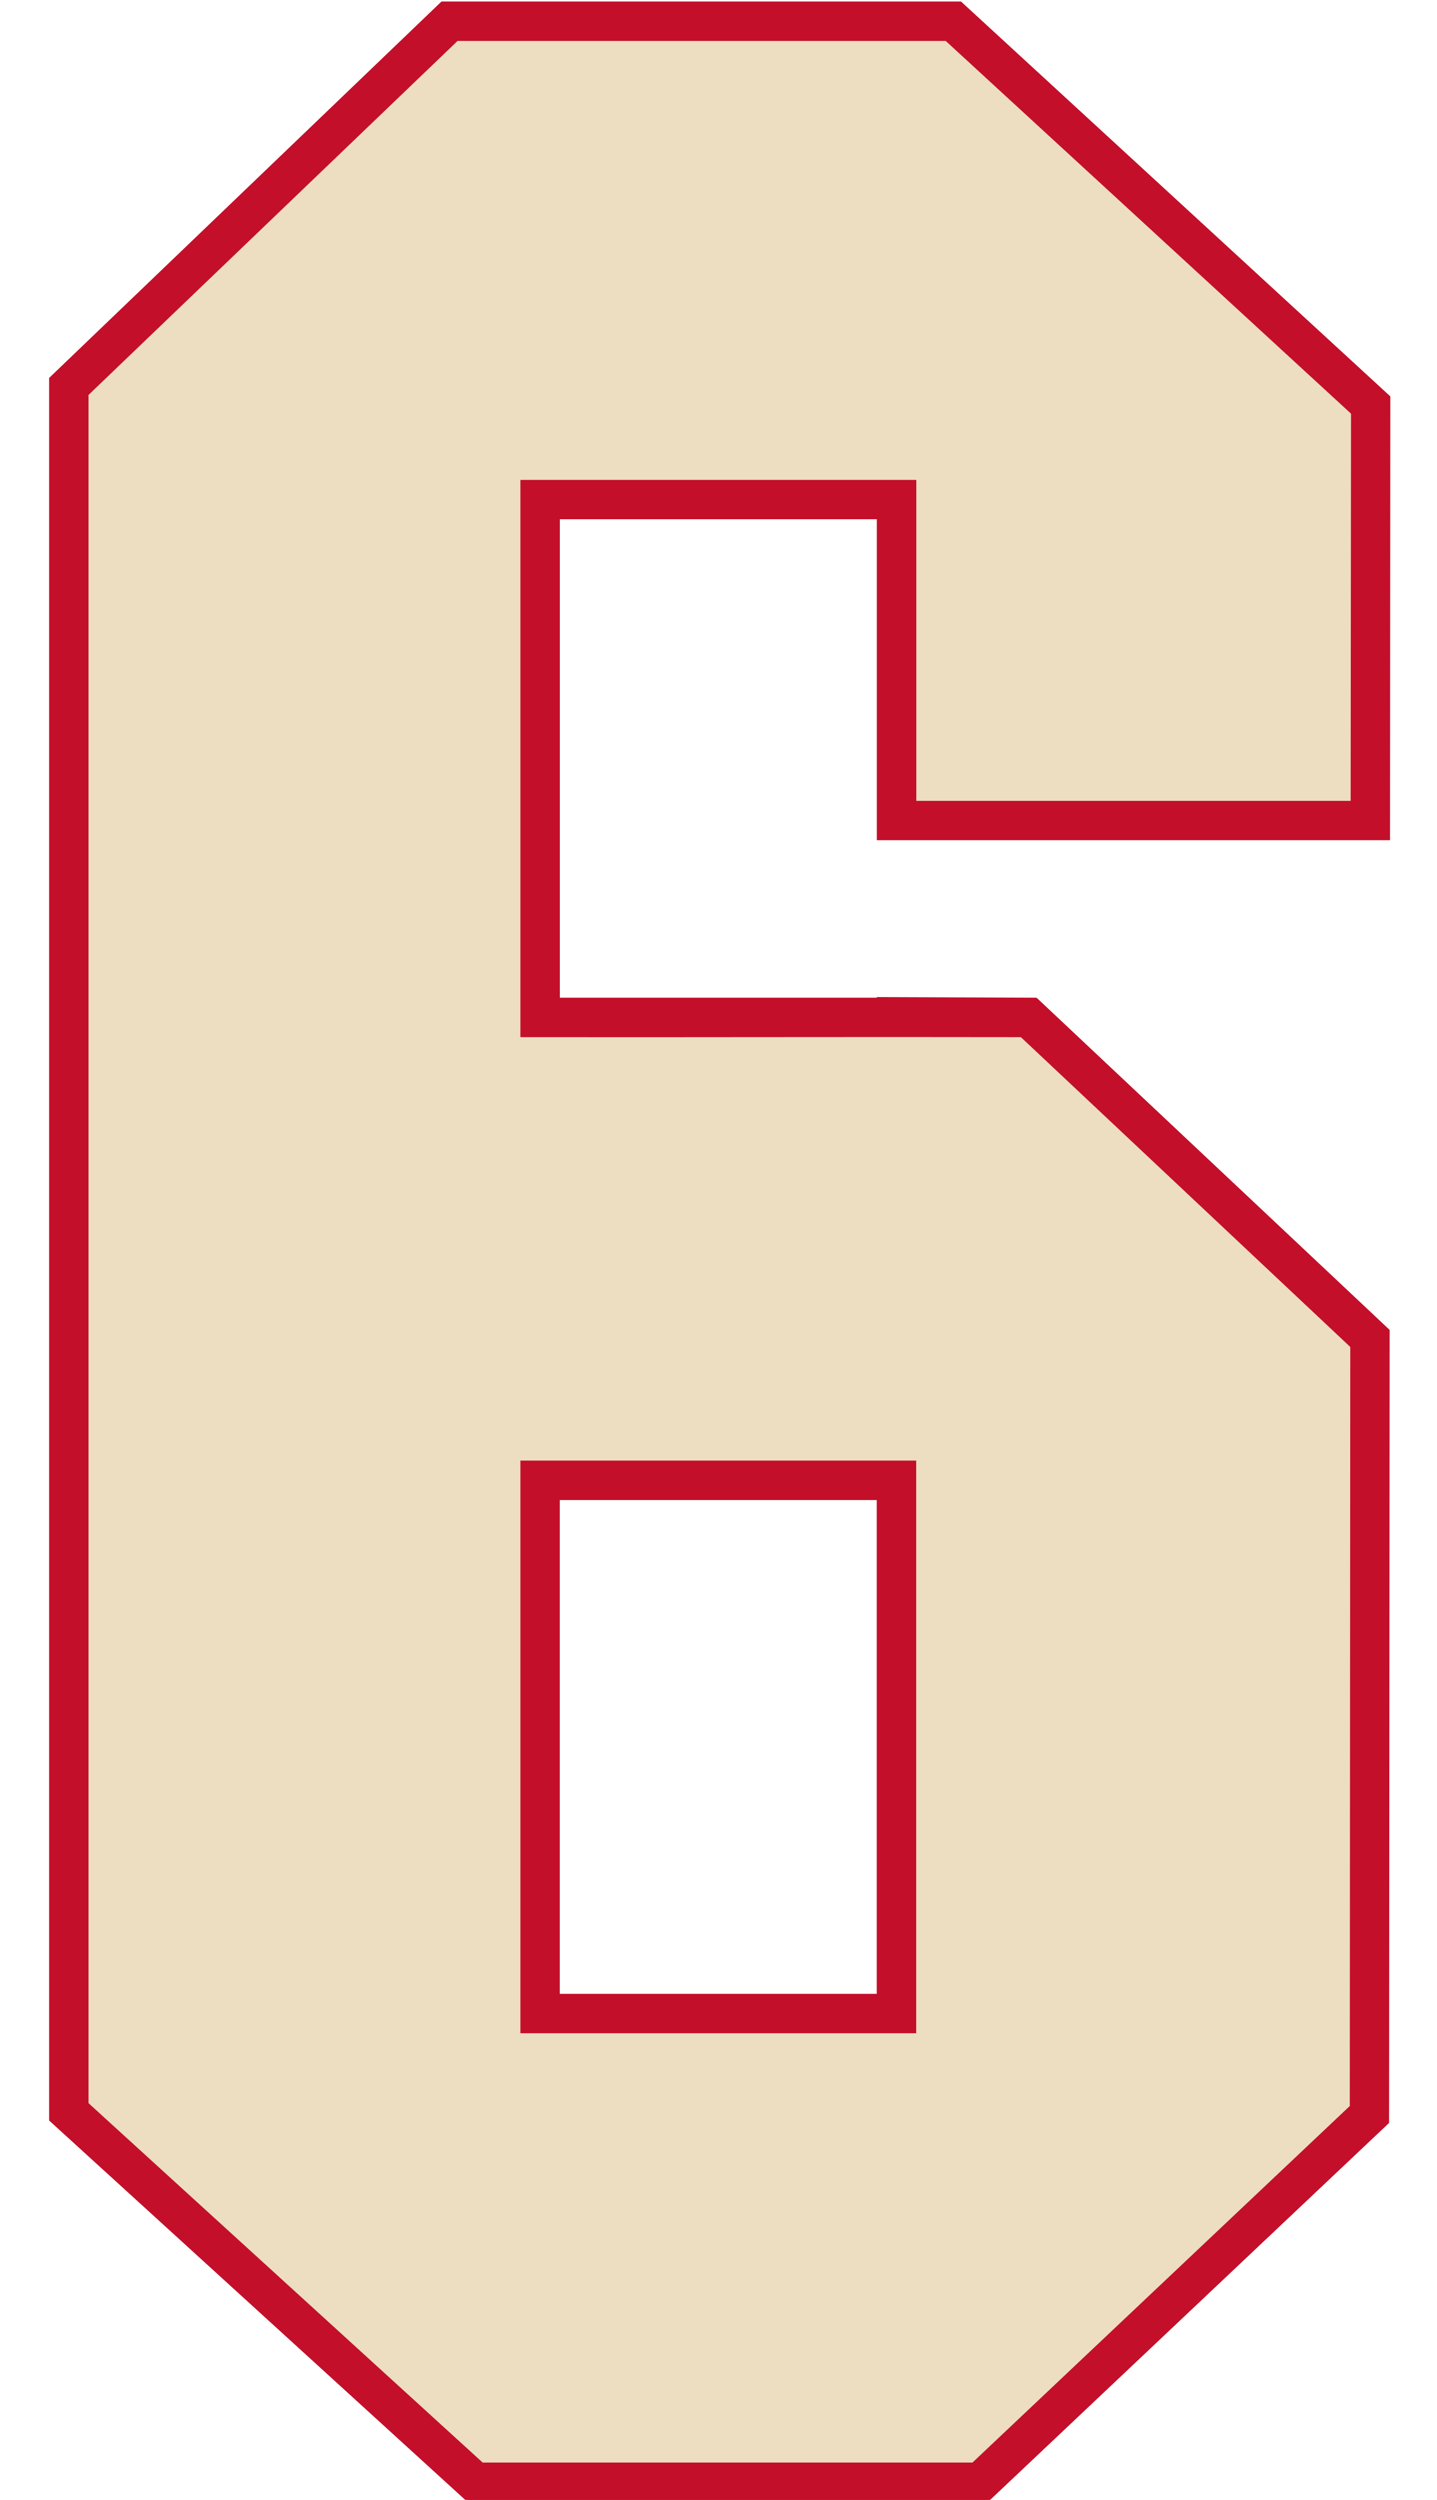
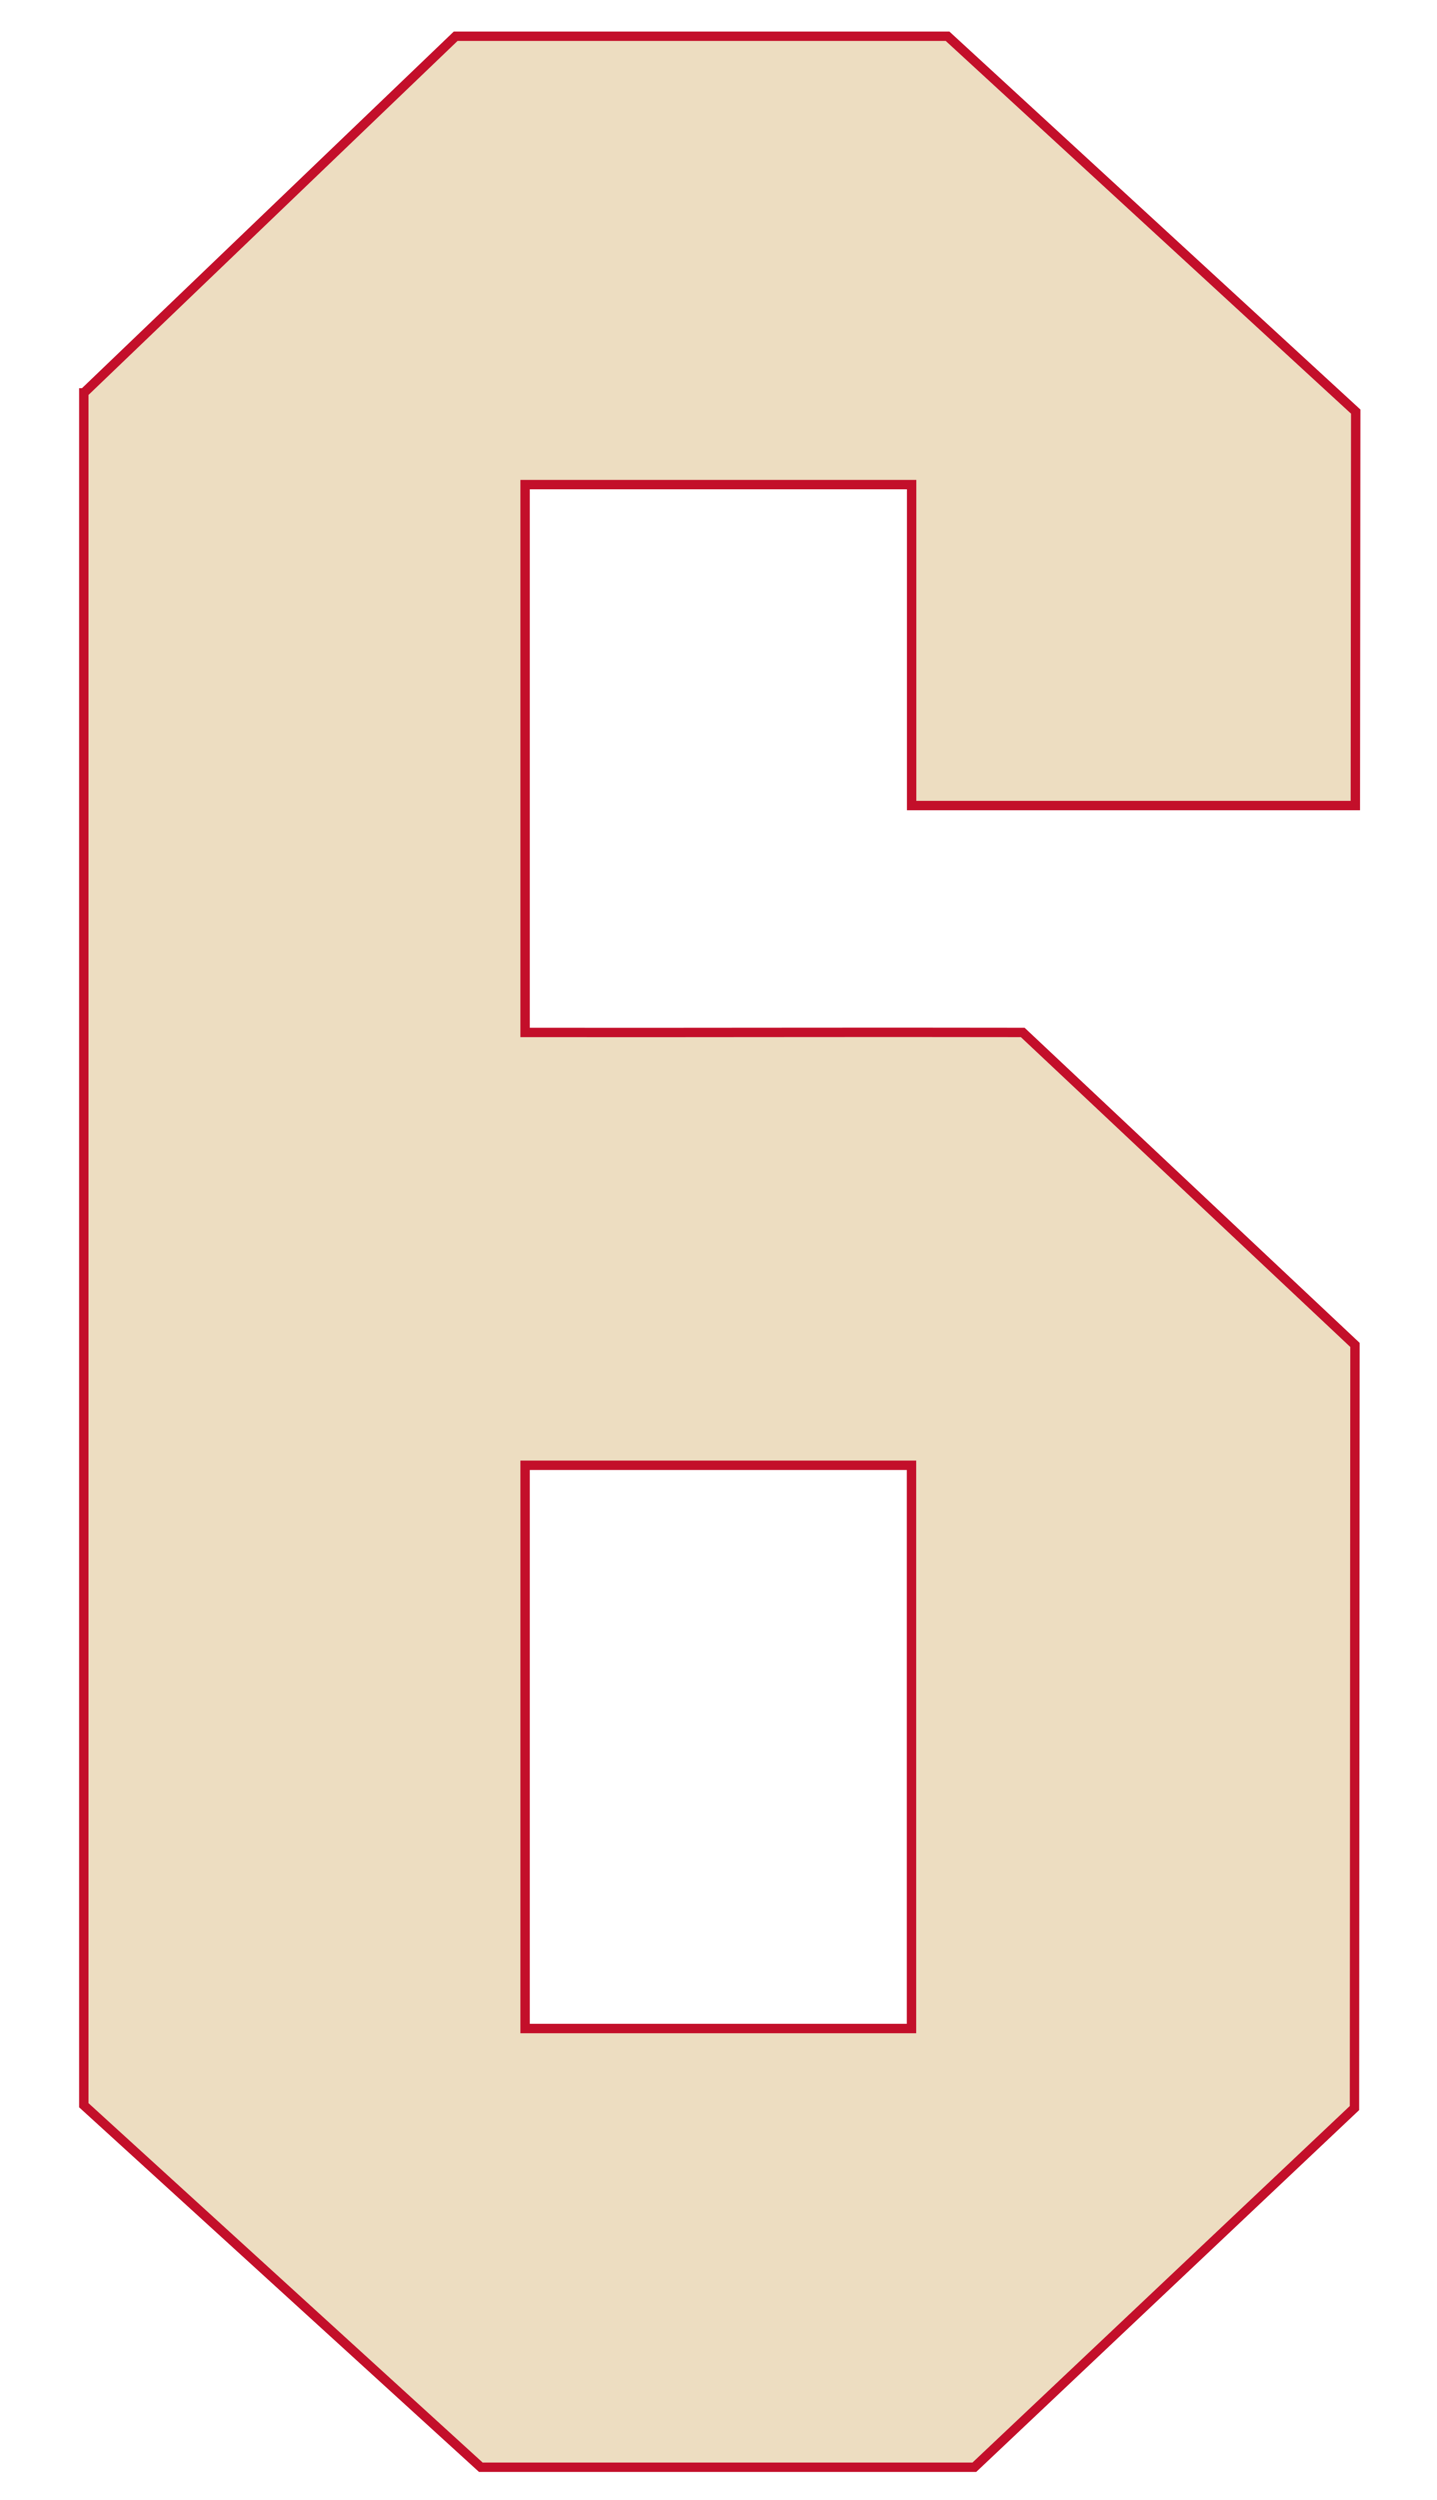
<svg xmlns="http://www.w3.org/2000/svg" xmlns:ns1="http://www.inkscape.org/namespaces/inkscape" xmlns:ns2="http://sodipodi.sourceforge.net/DTD/sodipodi-0.dtd" width="23mm" height="40mm" viewBox="0 0 23 40" version="1.1" id="svg1" xml:space="preserve" ns1:version="1.3.2 (091e20e, 2023-11-25)" ns2:docname="6.svg">
  <ns2:namedview id="namedview1" pagecolor="#ffffff" bordercolor="#000000" borderopacity="0.25" ns1:showpageshadow="2" ns1:pageopacity="0.0" ns1:pagecheckerboard="0" ns1:deskcolor="#d1d1d1" ns1:document-units="mm" ns1:zoom="256" ns1:cx="80.652344" ns1:cy="150.60742" ns1:window-width="2496" ns1:window-height="1212" ns1:window-x="2191" ns1:window-y="53" ns1:window-maximized="0" ns1:current-layer="layer8" />
  <defs id="defs1" />
  <g ns1:groupmode="layer" id="layer8" ns1:label="6" style="display:inline" transform="translate(-83.667,-117.427)">
    <g id="g1" transform="matrix(1.002,0,0,1.002,0.619,-0.21)">
-       <path id="path9" style="display:inline;fill:#c30f2a;fill-opacity:1;stroke:#c30f2a;stroke-width:0.05;stroke-dasharray:none;stroke-opacity:1" d="m 98.655,157.329 6.391,-6.037 0.009,-12.642 -5.625,-5.291 -2.517,-0.01 v 0.01 h -5.113 v -7.69 h 5.113 v 5.125 h 8.148 l 0.005,-7.051 -6.843,-6.292 h -8.278 l -6.253,5.997 v 27.805 l 6.666,6.076 z m -1.743,-8.063 h -5.113 v -7.935 h 5.113 z" ns1:label="Outline" />
      <path id="path17" style="display:inline;fill:#edddc1;fill-opacity:1;stroke:#c30f2a;stroke-width:0.15;stroke-dasharray:none;stroke-opacity:1" ns1:label="Fill" d="m 84.221,123.676 c 0,9.115 0,18.229 0,27.344 2.114,1.927 4.228,3.854 6.342,5.781 2.628,0 5.255,0 7.883,0 2.024,-1.912 4.048,-3.824 6.072,-5.736 0.003,-4.062 0.005,-8.124 0.008,-12.186 -1.769,-1.663 -3.538,-3.327 -5.307,-4.99 -2.644,-0.006 -5.295,0.004 -7.949,0 0,-2.916 0,-5.832 0,-8.748 2.058,1e-5 4.116,0 6.174,0 0,1.708 0,3.417 0,5.125 2.363,0 4.725,0 7.088,0 0.002,-2.097 0.004,-4.194 0.006,-6.291 -2.173,-1.998 -4.346,-3.996 -6.52,-5.994 -2.619,0 -5.238,0 -7.857,0 -1.98,1.898 -3.96,3.797 -5.939,5.695 z m 7.578,17.125 c 1.881,0 3.762,0 5.643,0 0,2.998 0,5.996 0,8.994 -2.057,0 -4.115,0 -6.172,0 0,-2.998 0,-5.996 0,-8.994 0.176,0 0.353,0 0.529,0 z" />
    </g>
  </g>
</svg>